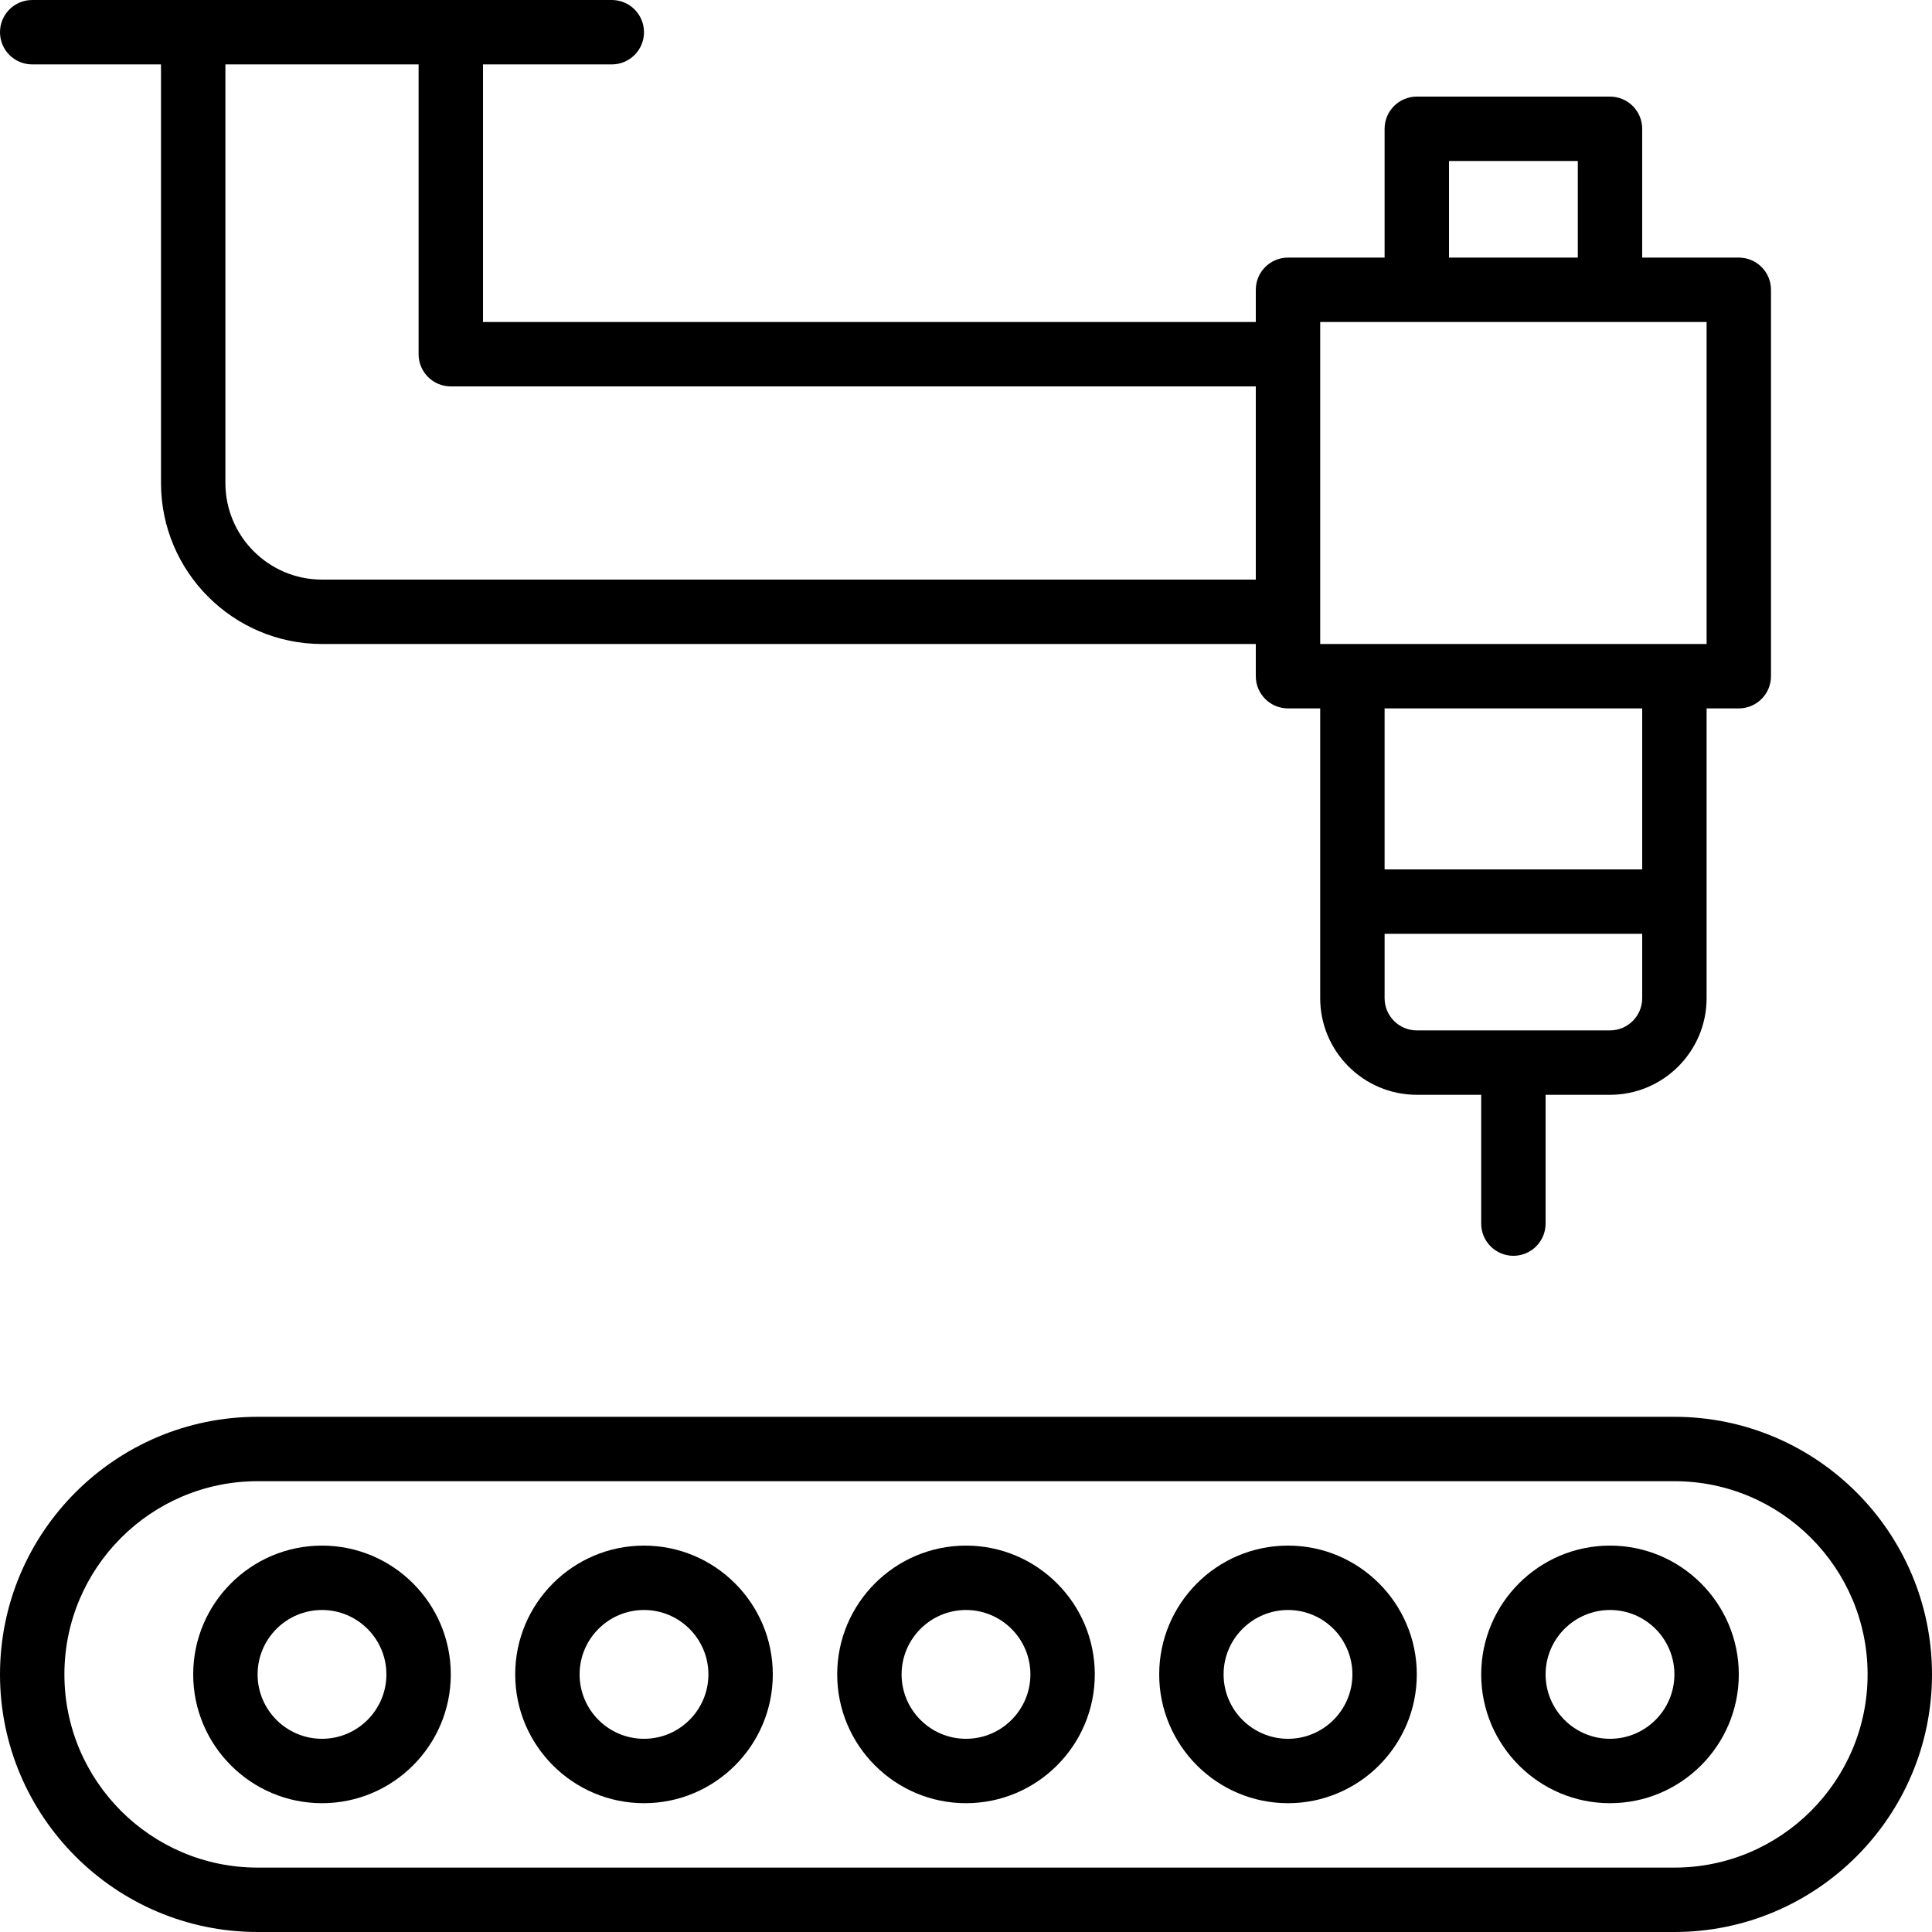
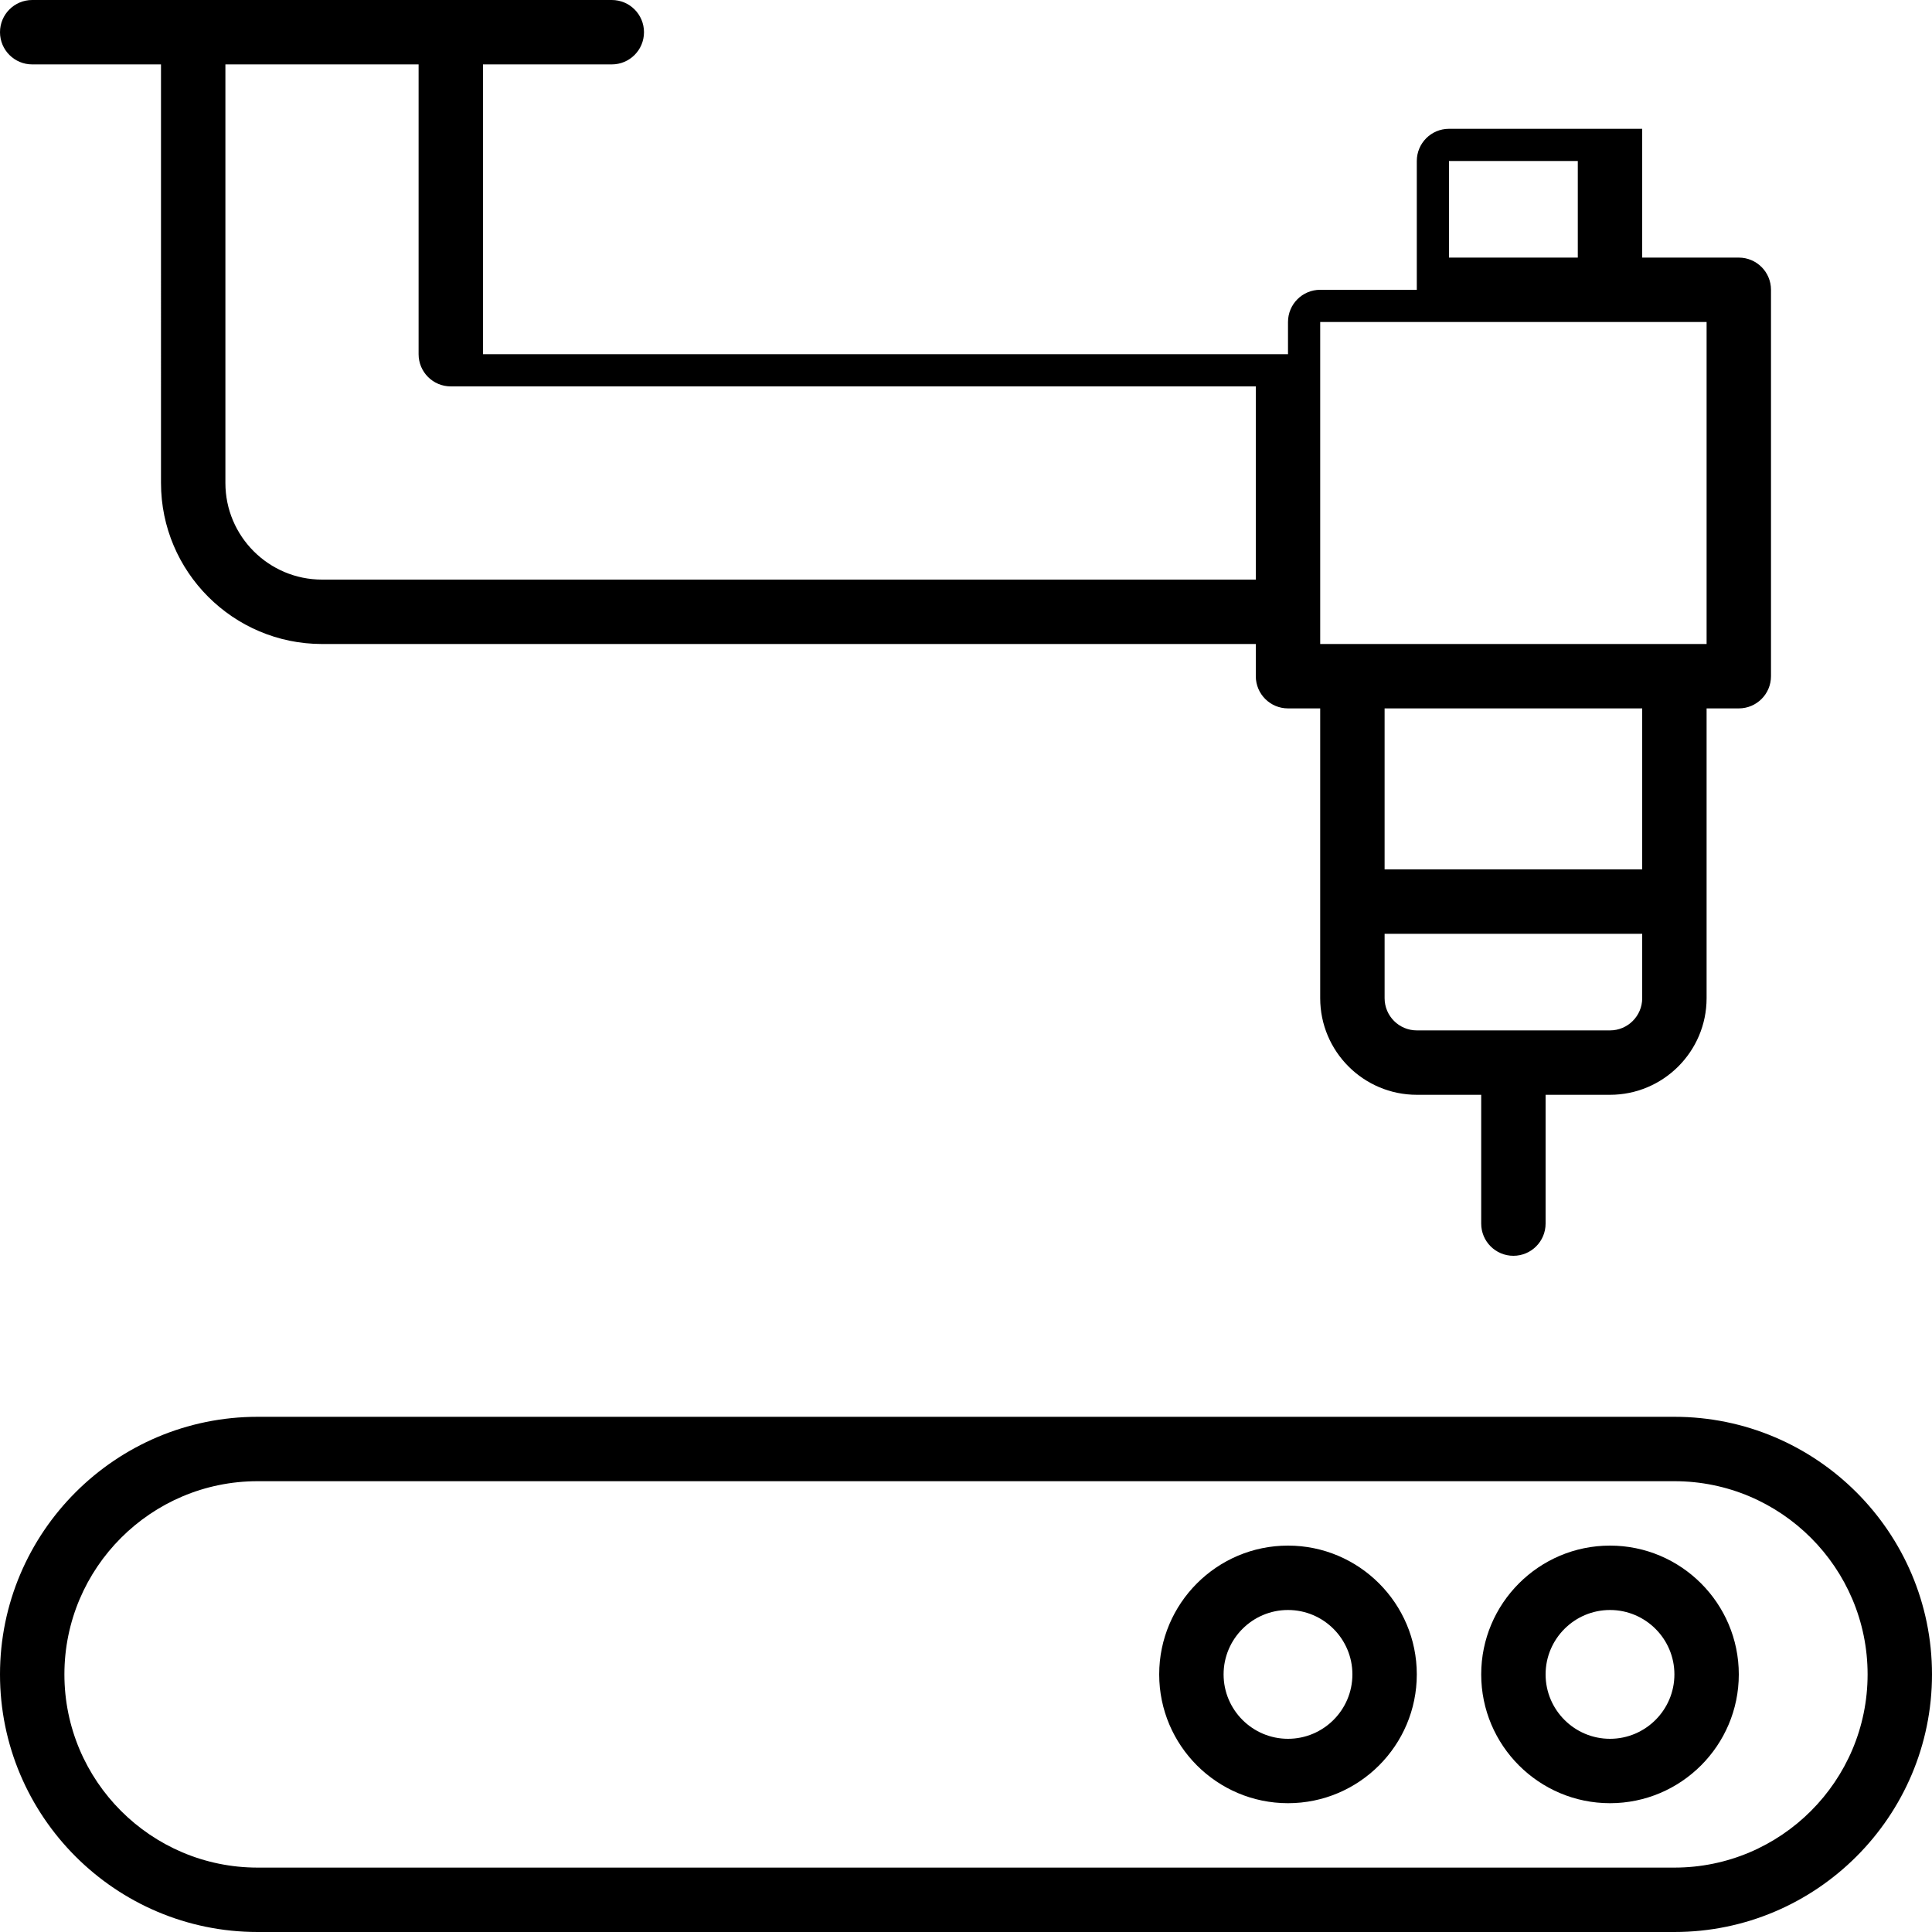
<svg xmlns="http://www.w3.org/2000/svg" version="1.1" id="Capa_1" x="0px" y="0px" viewBox="0 0 512 512" style="enable-background:new 0 0 512 512;" xml:space="preserve">
  <g>
    <g>
      <g>
-         <path d="M8.533,17.067h34.133V128c0,23.525,19.142,42.667,42.667,42.667H332.8v8.533c0,4.713,3.817,8.533,8.533,8.533h8.533v76.8     c0,14.117,11.483,25.6,25.6,25.6h17.067v34.133c0,4.713,3.817,8.533,8.533,8.533c4.717,0,8.533-3.821,8.533-8.533v-34.133h17.067     c14.117,0,25.6-11.483,25.6-25.6v-76.8h8.533c4.717,0,8.533-3.821,8.533-8.533V76.8c0-4.713-3.817-8.533-8.533-8.533h-25.6     V34.133c0-4.713-3.817-8.533-8.533-8.533h-51.2c-4.717,0-8.533,3.821-8.533,8.533v34.133h-25.6c-4.717,0-8.533,3.821-8.533,8.533     v8.533H128V17.067h34.133c4.717,0,8.533-3.821,8.533-8.533S166.85,0,162.133,0h-42.667H51.2H8.533C3.817,0,0,3.821,0,8.533     S3.817,17.067,8.533,17.067z M435.2,264.533c0,4.704-3.825,8.533-8.533,8.533h-51.2c-4.708,0-8.533-3.829-8.533-8.533v-17.067     H435.2V264.533z M435.2,230.4h-68.267v-42.667H435.2V230.4z M384,42.667h34.133v25.6H384V42.667z M349.867,162.133V93.867v-8.533     h25.6h51.2h25.6v85.333h-8.533H358.4h-8.533V162.133z M59.733,17.067h51.2v76.8c0,4.713,3.817,8.533,8.533,8.533H332.8v51.2     H85.333c-14.117,0-25.6-11.483-25.6-25.6V17.067z" />
+         <path d="M8.533,17.067h34.133V128c0,23.525,19.142,42.667,42.667,42.667H332.8v8.533c0,4.713,3.817,8.533,8.533,8.533h8.533v76.8     c0,14.117,11.483,25.6,25.6,25.6h17.067v34.133c0,4.713,3.817,8.533,8.533,8.533c4.717,0,8.533-3.821,8.533-8.533v-34.133h17.067     c14.117,0,25.6-11.483,25.6-25.6v-76.8h8.533c4.717,0,8.533-3.821,8.533-8.533V76.8c0-4.713-3.817-8.533-8.533-8.533h-25.6     V34.133h-51.2c-4.717,0-8.533,3.821-8.533,8.533v34.133h-25.6c-4.717,0-8.533,3.821-8.533,8.533     v8.533H128V17.067h34.133c4.717,0,8.533-3.821,8.533-8.533S166.85,0,162.133,0h-42.667H51.2H8.533C3.817,0,0,3.821,0,8.533     S3.817,17.067,8.533,17.067z M435.2,264.533c0,4.704-3.825,8.533-8.533,8.533h-51.2c-4.708,0-8.533-3.829-8.533-8.533v-17.067     H435.2V264.533z M435.2,230.4h-68.267v-42.667H435.2V230.4z M384,42.667h34.133v25.6H384V42.667z M349.867,162.133V93.867v-8.533     h25.6h51.2h25.6v85.333h-8.533H358.4h-8.533V162.133z M59.733,17.067h51.2v76.8c0,4.713,3.817,8.533,8.533,8.533H332.8v51.2     H85.333c-14.117,0-25.6-11.483-25.6-25.6V17.067z" />
        <path d="M443.733,375.467H68.267C30.625,375.467,0,406.092,0,443.733C0,481.375,30.625,512,68.267,512h375.467     C481.375,512,512,481.375,512,443.733C512,406.092,481.375,375.467,443.733,375.467z M443.733,494.933H68.267     c-28.233,0-51.2-22.967-51.2-51.2c0-28.233,22.967-51.2,51.2-51.2h375.467c28.233,0,51.2,22.967,51.2,51.2     C494.933,471.967,471.967,494.933,443.733,494.933z" />
-         <path d="M256,409.6c-18.825,0-34.133,15.312-34.133,34.133s15.308,34.133,34.133,34.133c18.825,0,34.133-15.313,34.133-34.133     S274.825,409.6,256,409.6z M256,460.8c-9.408,0-17.067-7.654-17.067-17.067s7.658-17.067,17.067-17.067     s17.067,7.654,17.067,17.067S265.408,460.8,256,460.8z" />
        <path d="M341.333,409.6c-18.825,0-34.133,15.312-34.133,34.133s15.308,34.133,34.133,34.133     c18.825,0,34.133-15.313,34.133-34.133S360.158,409.6,341.333,409.6z M341.333,460.8c-9.408,0-17.067-7.654-17.067-17.067     s7.658-17.067,17.067-17.067c9.408,0,17.067,7.654,17.067,17.067S350.742,460.8,341.333,460.8z" />
        <path d="M426.667,409.6c-18.825,0-34.133,15.312-34.133,34.133s15.308,34.133,34.133,34.133s34.133-15.313,34.133-34.133     S445.492,409.6,426.667,409.6z M426.667,460.8c-9.408,0-17.067-7.654-17.067-17.067s7.658-17.067,17.067-17.067     s17.067,7.654,17.067,17.067S436.075,460.8,426.667,460.8z" />
-         <path d="M170.667,409.6c-18.825,0-34.133,15.312-34.133,34.133s15.308,34.133,34.133,34.133s34.133-15.313,34.133-34.133     S189.492,409.6,170.667,409.6z M170.667,460.8c-9.408,0-17.067-7.654-17.067-17.067s7.658-17.067,17.067-17.067     s17.067,7.654,17.067,17.067S180.075,460.8,170.667,460.8z" />
-         <path d="M85.333,409.6c-18.825,0-34.133,15.312-34.133,34.133s15.308,34.133,34.133,34.133c18.825,0,34.133-15.313,34.133-34.133     S104.158,409.6,85.333,409.6z M85.333,460.8c-9.408,0-17.067-7.654-17.067-17.067s7.658-17.067,17.067-17.067     c9.408,0,17.067,7.654,17.067,17.067S94.742,460.8,85.333,460.8z" />
      </g>
    </g>
  </g>
  <g>
</g>
  <g>
</g>
  <g>
</g>
  <g>
</g>
  <g>
</g>
  <g>
</g>
  <g>
</g>
  <g>
</g>
  <g>
</g>
  <g>
</g>
  <g>
</g>
  <g>
</g>
  <g>
</g>
  <g>
</g>
  <g>
</g>
</svg>